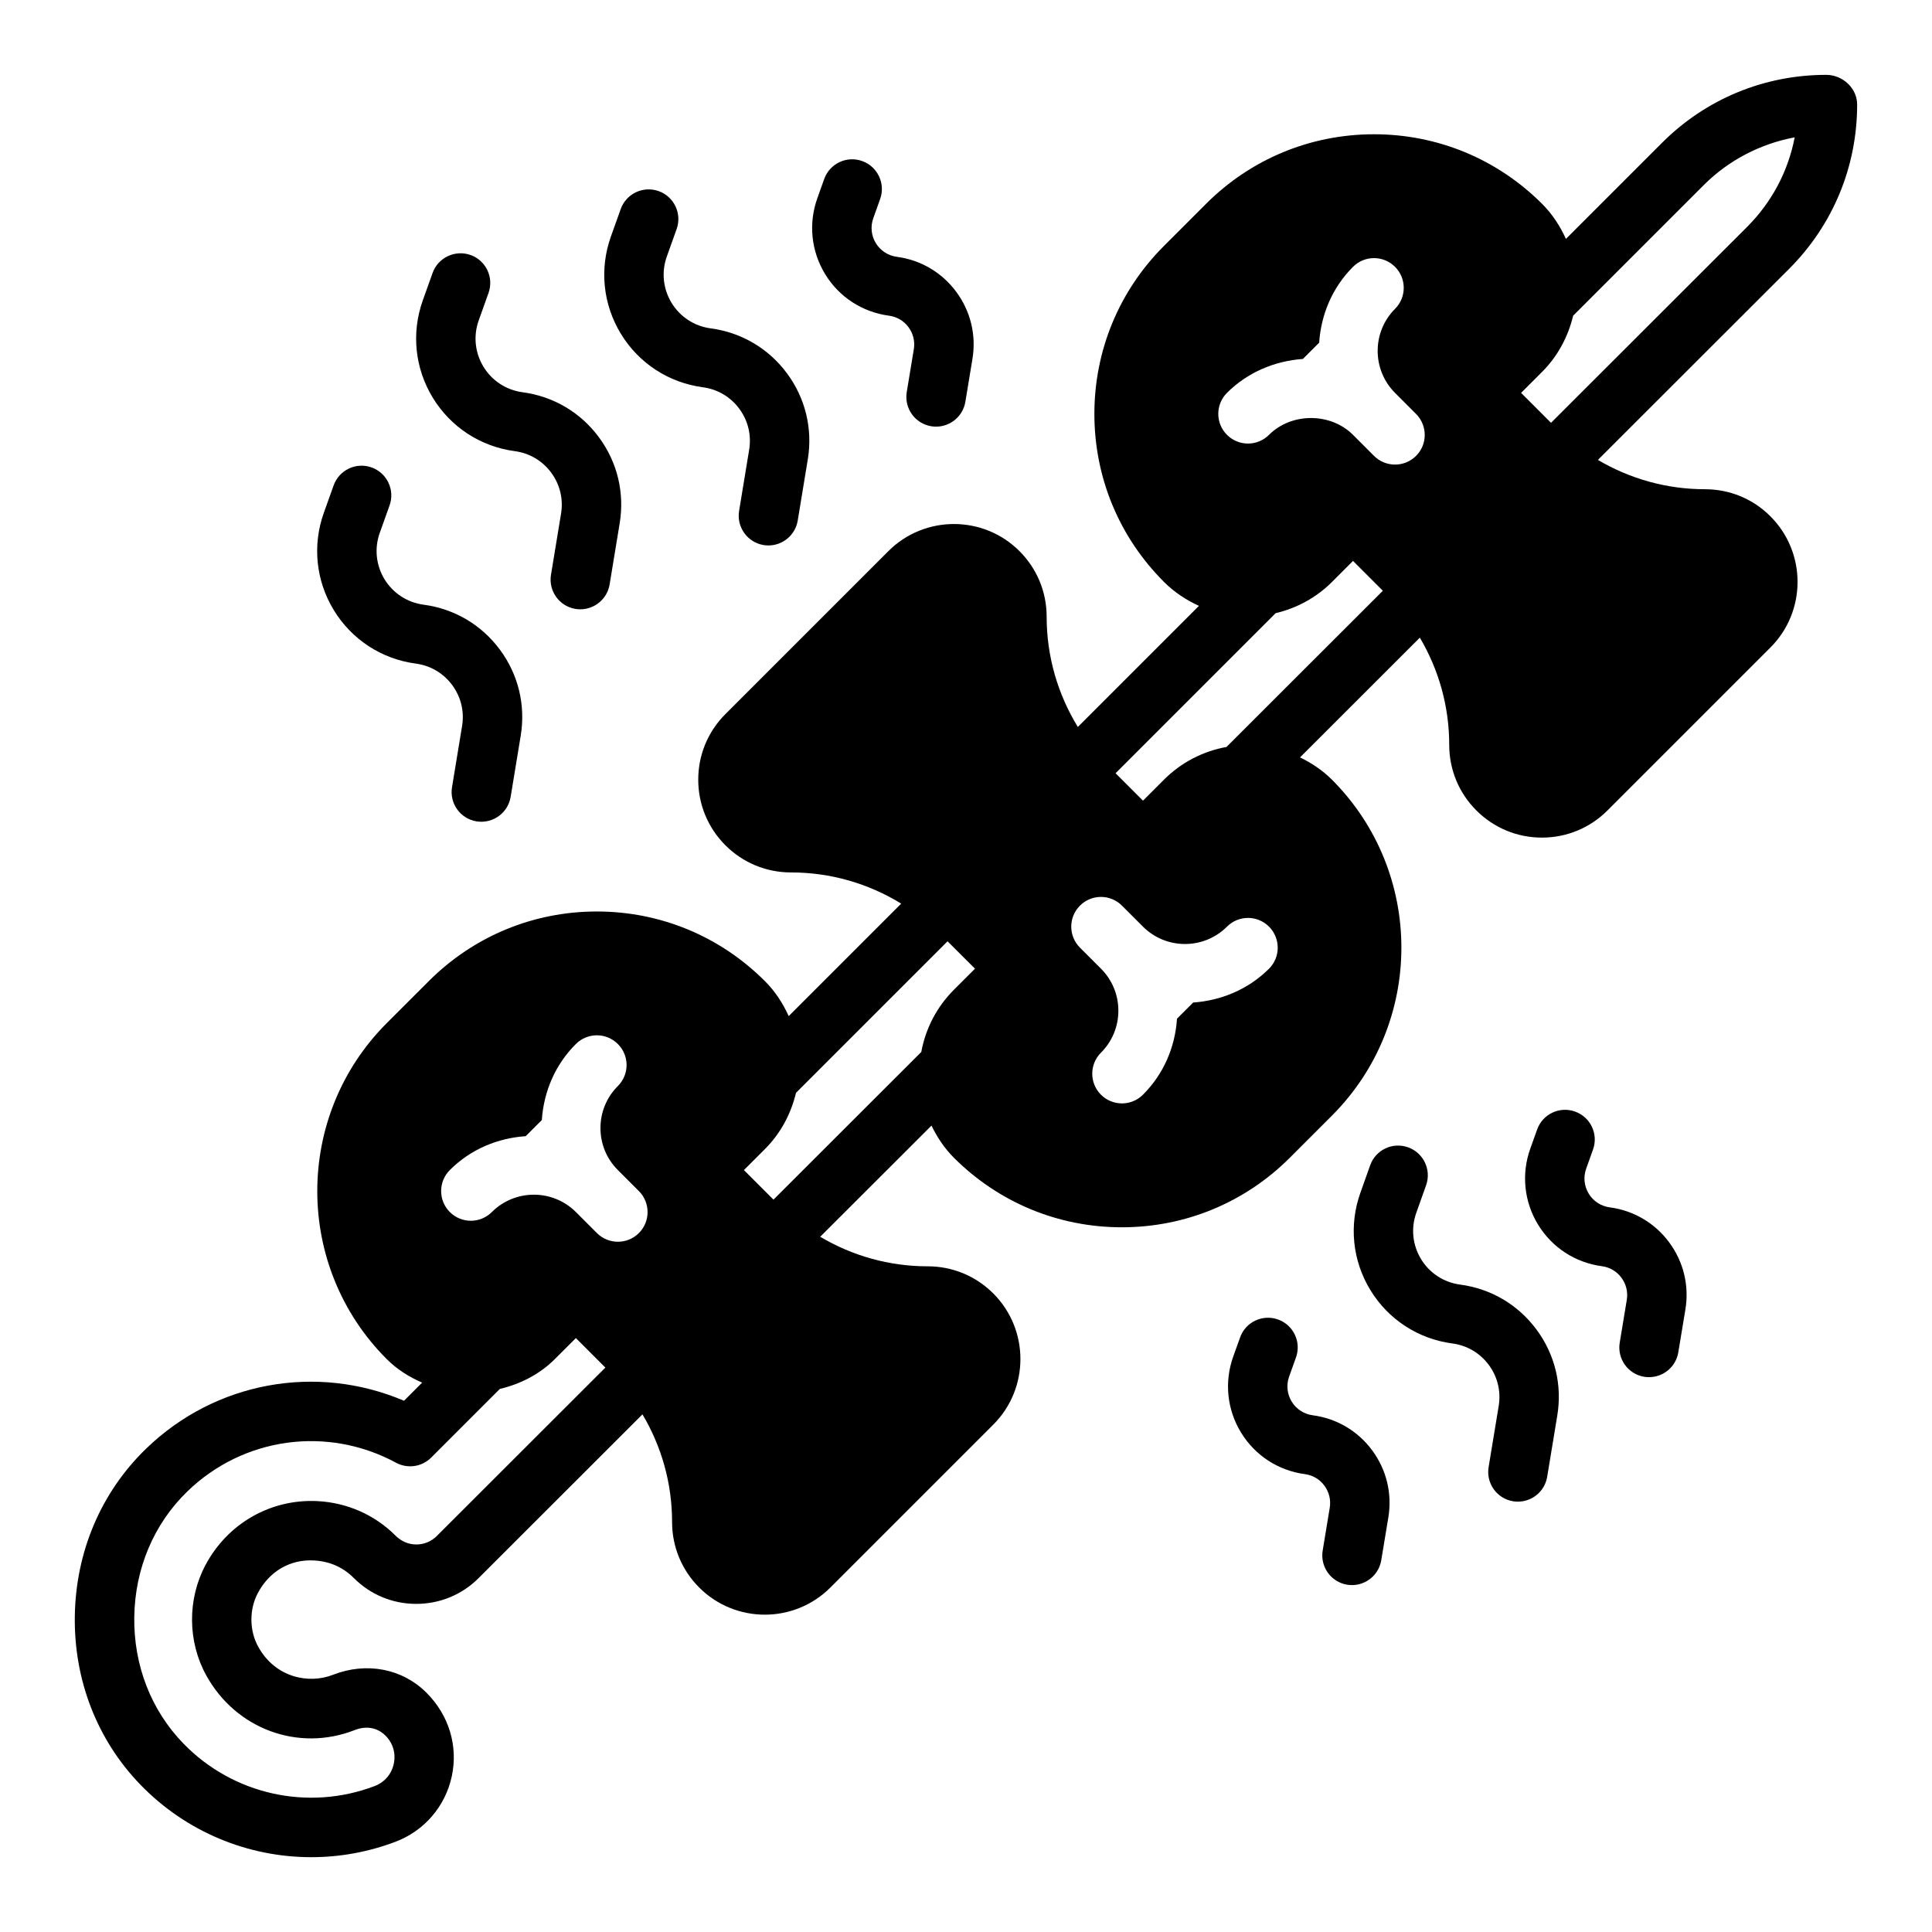
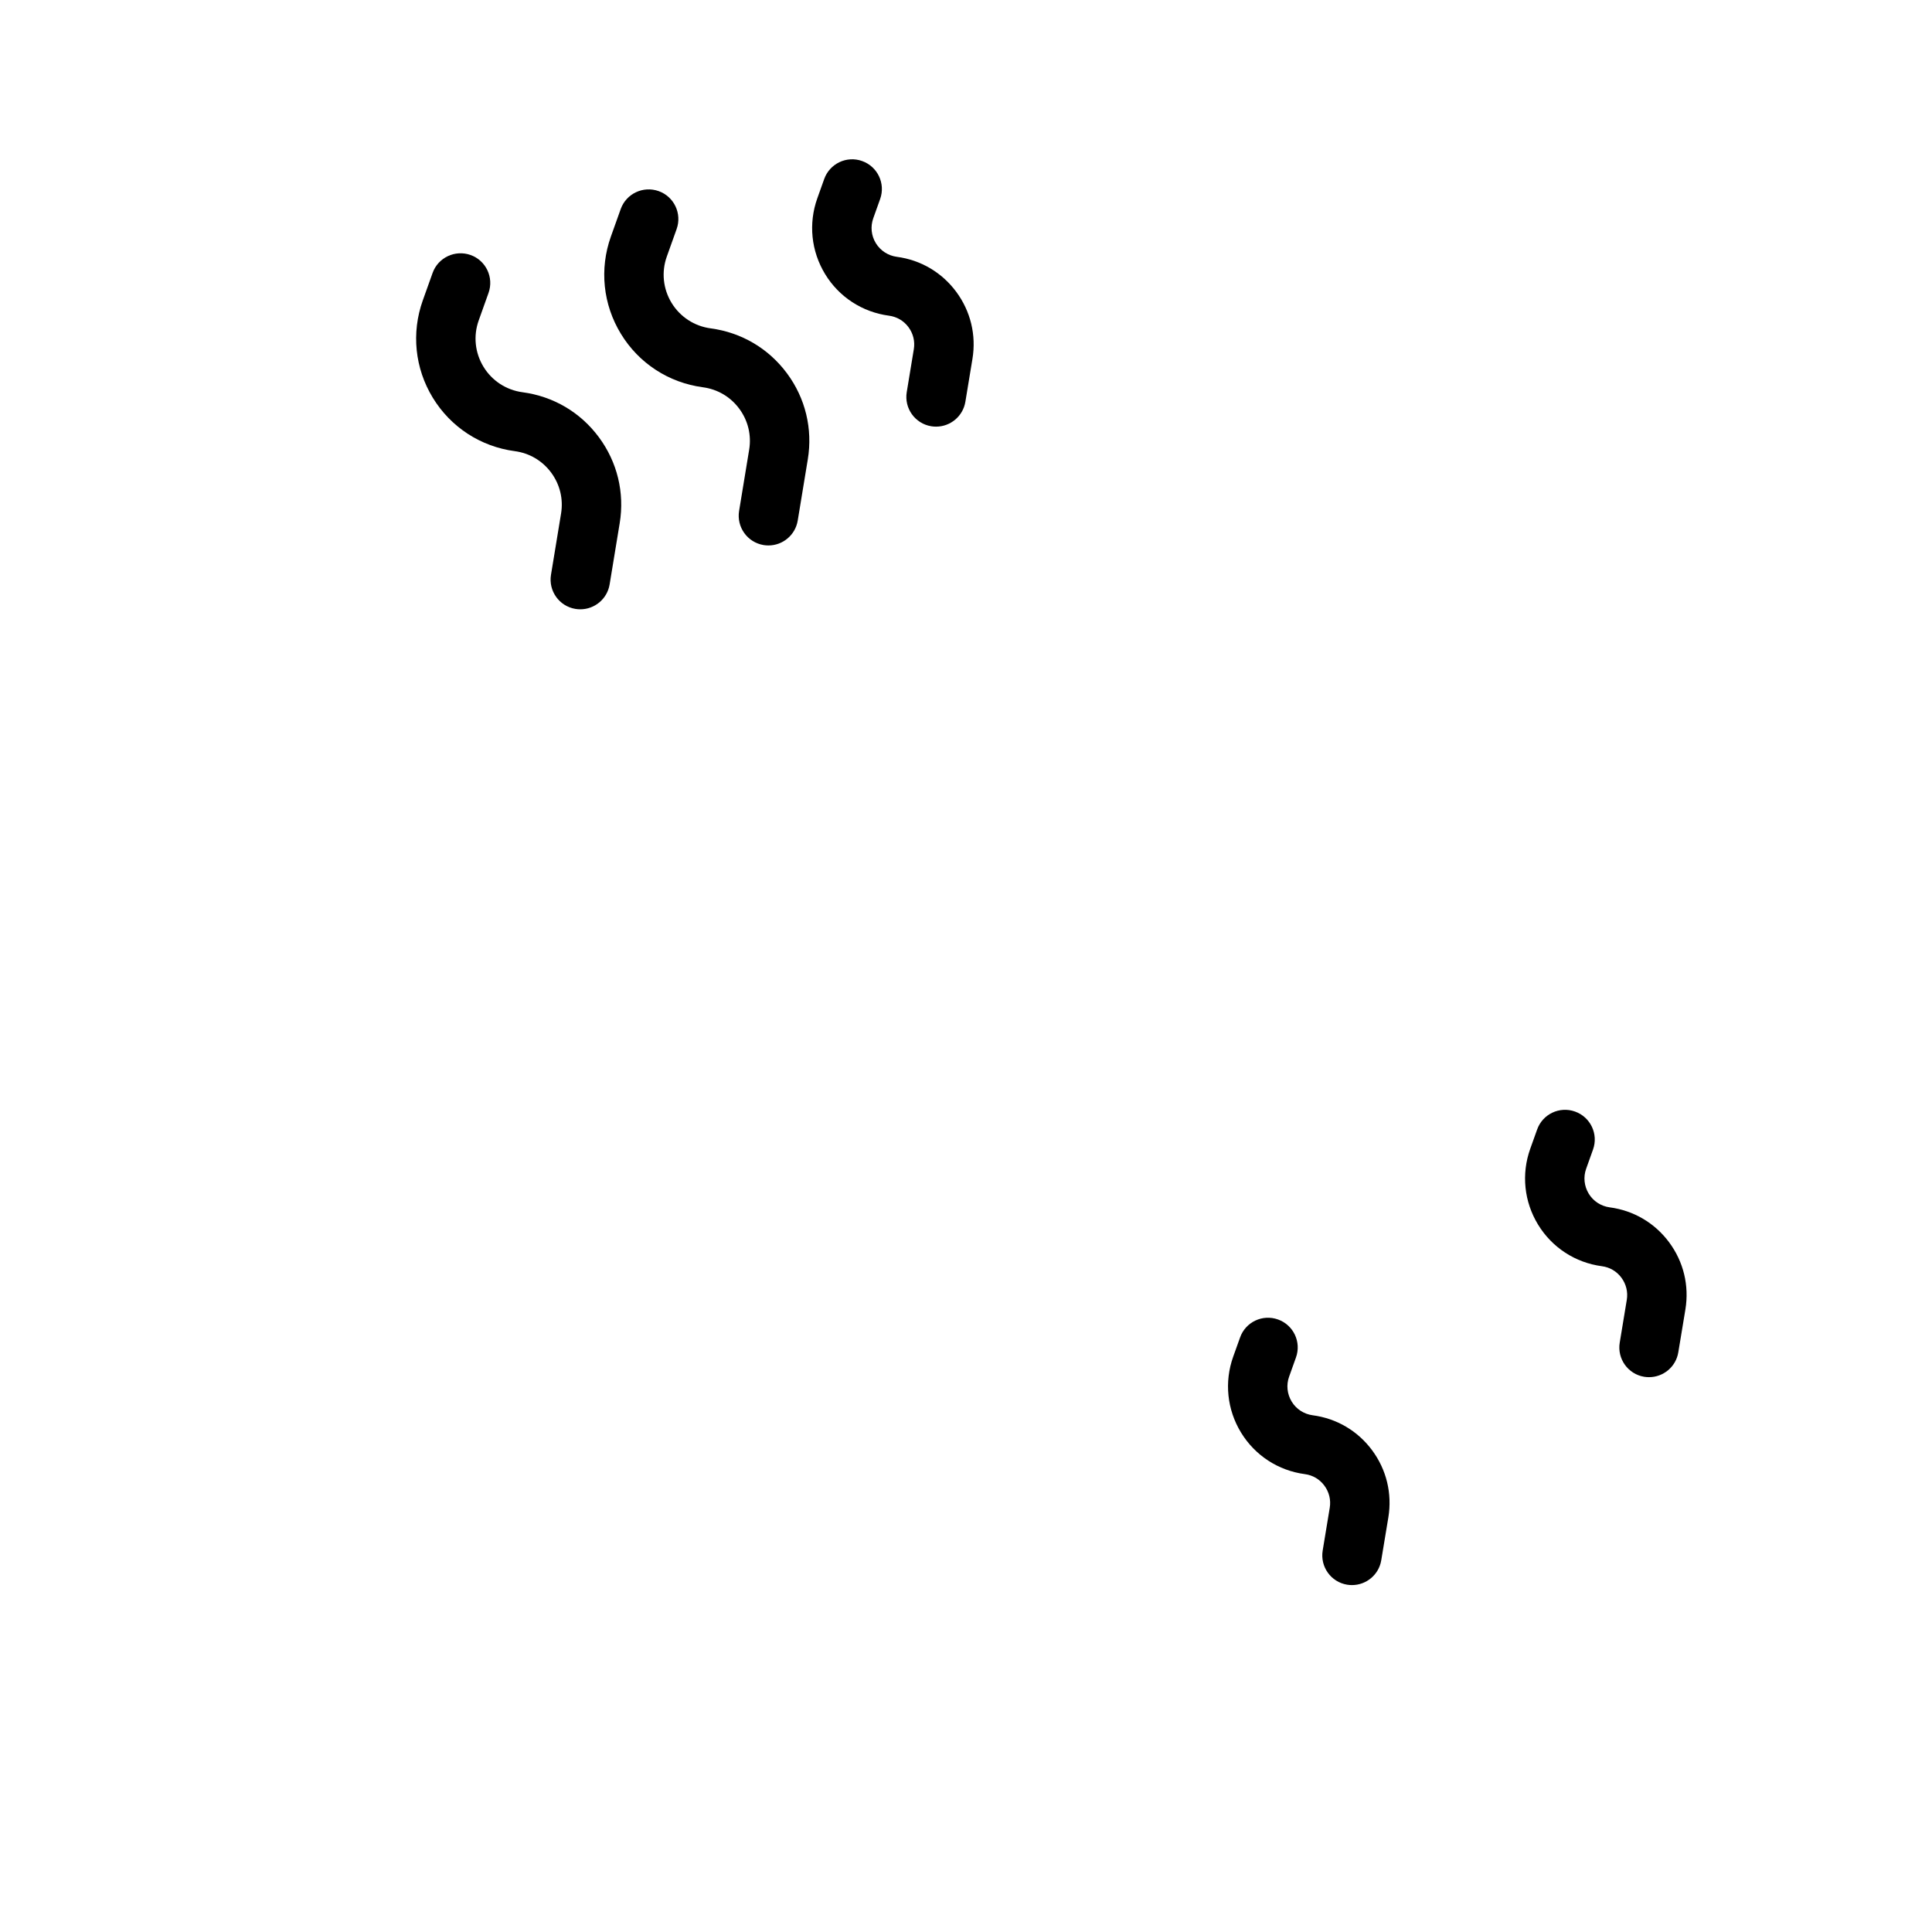
<svg xmlns="http://www.w3.org/2000/svg" fill="#000000" width="800px" height="800px" version="1.1" viewBox="144 144 512 512">
  <g>
-     <path d="m595.85 273.65c-10.156 0-19.859-2.738-28.387-7.769l50.641-50.602c11.648-11.633 18.059-27.102 18.059-43.57 0-4.344-3.84-7.871-8.195-7.871-16.461 0-31.93 6.406-43.547 18.043l-25.434 25.434c-1.52-3.352-3.559-6.535-6.312-9.289-11.906-11.895-27.723-18.445-44.543-18.445-16.824 0-32.637 6.551-44.523 18.445l-11.133 11.133c-11.902 11.895-18.453 27.711-18.453 44.531 0 16.824 6.551 32.637 18.453 44.531 2.715 2.715 5.871 4.793 9.258 6.336l-32.094 32.094c-5.344-8.715-8.266-18.727-8.266-29.215 0-6.559-2.551-12.73-7.195-17.375-9.582-9.59-25.184-9.582-34.754 0l-43.18 43.18c-4.644 4.644-7.203 10.816-7.203 17.383 0 6.559 2.559 12.738 7.195 17.375 4.637 4.644 10.809 7.203 17.383 7.203 10.477 0 20.492 2.914 29.207 8.266l-29.812 29.812c-1.52-3.352-3.559-6.535-6.312-9.281-11.895-11.895-27.711-18.445-44.531-18.445-16.824 0-32.637 6.551-44.531 18.445l-11.141 11.133c-24.555 24.562-24.555 64.512 0 89.055 2.723 2.723 5.945 4.746 9.375 6.219l-4.809 4.809c-23.184-9.871-49.996-5.086-68.375 12.723-11.902 11.531-18.602 27.27-18.863 44.32-0.262 17.027 5.953 32.945 17.484 44.809 12.098 12.445 28.473 19.113 45.191 19.105 7.496 0 15.059-1.34 22.324-4.094 7.621-2.891 13.188-9.367 14.902-17.344 1.707-7.957-0.699-16.137-6.715-22.152-6.391-6.391-15.887-8.219-24.789-4.738-6.398 2.504-15.258 0.754-19.781-7.422-2.387-4.305-2.426-9.902-0.102-14.266 3.039-5.723 8.543-9.004 14.965-8.613 2.785 0.148 6.848 1.047 10.414 4.606 4.402 4.434 10.281 6.887 16.547 6.894h0.047c6.25 0 12.121-2.426 16.523-6.832l43.422-43.391c5.078 8.551 7.848 18.309 7.848 28.52 0 6.566 2.559 12.738 7.195 17.375 4.785 4.785 11.082 7.188 17.375 7.188 6.289 0 12.586-2.394 17.375-7.188l43.18-43.18c9.582-9.582 9.582-25.168 0-34.754-4.644-4.637-10.816-7.195-17.375-7.195-10.195 0-19.949-2.762-28.496-7.832l29.488-29.457c1.512 3.094 3.426 6 5.926 8.5 11.895 11.895 27.711 18.445 44.523 18.445 16.832 0 32.637-6.551 44.531-18.445l11.133-11.133c24.555-24.555 24.555-64.504 0-89.055-2.488-2.488-5.383-4.394-8.445-5.894l31.754-31.73c5.039 8.527 7.785 18.246 7.785 28.41 0 6.574 2.559 12.754 7.195 17.375 4.637 4.644 10.809 7.203 17.375 7.203s12.738-2.559 17.375-7.203l43.18-43.18c9.582-9.582 9.582-25.168 0-34.754-4.613-4.633-10.777-7.184-17.332-7.184zm-336.12 277.43c-1.434 1.434-3.344 2.219-5.391 2.219h-0.016c-2.055 0-3.969-0.805-5.559-2.394-5.457-5.457-12.785-8.691-20.625-9.094-12.32-0.629-23.781 5.84-29.684 16.941-4.832 9.086-4.746 20.301 0.227 29.285 7.871 14.211 24.402 20.285 39.289 14.461 3.023-1.188 5.992-0.738 8.195 1.473 1.984 1.984 2.777 4.699 2.188 7.445-0.59 2.762-2.449 4.922-5.086 5.918-17.617 6.684-37.512 2.266-50.648-11.266-8.594-8.836-13.223-20.762-13.035-33.582 0.195-12.84 5.195-24.648 14.074-33.25 14.863-14.391 37.078-17.445 55.293-7.598 3.07 1.66 6.856 1.102 9.312-1.355l18.199-18.199c5.406-1.289 10.523-3.856 14.578-7.91l5.574-5.566 7.816 7.816zm53.586-80.309c-1.535 1.535-3.551 2.305-5.566 2.305s-4.031-0.77-5.566-2.305l-5.566-5.566c-6.141-6.133-16.121-6.133-22.27 0-3.078 3.078-8.055 3.078-11.133 0-3.078-3.078-3.078-8.055 0-11.133 5.59-5.59 12.793-8.477 20.105-8.973l4.273-4.273c0.512-7.606 3.574-14.711 9.02-20.152 3.078-3.078 8.055-3.078 11.133 0 3.078 3.078 3.078 8.055 0 11.133-2.977 2.977-4.613 6.926-4.613 11.141 0 4.211 1.637 8.156 4.613 11.133l5.566 5.566c1.535 1.535 2.305 3.551 2.305 5.566 0.004 2.008-0.766 4.023-2.301 5.559zm83.496-64.488c-4.566 4.559-7.519 10.289-8.66 16.5l-39.172 39.133-7.832-7.832 5.566-5.566c4.25-4.25 6.926-9.445 8.234-14.902l40.164-40.164 7.273 7.266zm83.492-5.566c-5.59 5.582-12.832 8.453-20.105 8.965l-4.281 4.281c-0.504 7.606-3.574 14.711-9.02 20.145-1.535 1.535-3.551 2.305-5.566 2.305s-4.031-0.77-5.566-2.305c-3.078-3.078-3.078-8.062 0-11.133 2.977-2.977 4.613-6.926 4.613-11.133 0-4.211-1.637-8.164-4.613-11.141l-5.566-5.566c-1.535-1.535-2.305-3.551-2.305-5.566s0.77-4.031 2.305-5.566c3.078-3.078 8.055-3.078 11.133 0l5.566 5.566c6.141 6.141 16.137 6.133 22.27 0 3.078-3.078 8.055-3.078 11.133 0 3.074 3.086 3.082 8.078 0.004 11.148zm-11.266-58.766c-6.234 1.133-11.988 4.086-16.562 8.66l-5.574 5.574-7.266-7.266 42.422-42.422c5.598-1.332 10.77-4.102 14.941-8.281l5.566-5.566 7.902 7.902zm50.223-77.129c-1.535 1.535-3.551 2.297-5.566 2.297s-4.031-0.77-5.566-2.305l-5.566-5.574c-5.953-5.945-16.312-5.945-22.262 0-3.078 3.078-8.055 3.078-11.133 0-3.078-3.07-3.078-8.055 0-11.133 5.414-5.414 12.617-8.453 20.113-8.98l4.312-4.312c0.496-7.328 3.387-14.516 8.973-20.105 3.078-3.078 8.055-3.07 11.133 0 3.078 3.078 3.078 8.055 0 11.141-6.133 6.141-6.133 16.129 0 22.27l5.566 5.574c1.535 1.535 2.305 3.559 2.305 5.574 0.008 2.012-0.766 4.019-2.309 5.555zm27.844-16.703 5.566-5.566c4.242-4.25 6.918-9.438 8.227-14.887l34.652-34.652c6.504-6.512 14.926-10.902 24.059-12.617-1.707 8.941-6.047 17.176-12.625 23.75l-51.949 51.906z" />
    <path d="m280.42 263.56c3.883 0.512 7.305 2.535 9.637 5.676 2.332 3.148 3.266 7.016 2.629 10.871l-2.668 16.215c-0.707 4.289 2.195 8.344 6.488 9.047 0.434 0.07 0.867 0.102 1.289 0.102 3.785 0 7.125-2.738 7.762-6.59l2.668-16.215c1.332-8.109-0.629-16.207-5.519-22.805-4.887-6.598-12.066-10.824-20.215-11.91-4.312-0.574-8.094-3.031-10.359-6.746-2.266-3.715-2.731-8.203-1.266-12.297l2.598-7.273c1.465-4.094-0.668-8.598-4.762-10.059-4.094-1.441-8.598 0.668-10.059 4.762l-2.598 7.273c-3.07 8.598-2.102 18.004 2.652 25.797 4.75 7.789 12.672 12.953 21.723 14.152z" />
    <path d="m330.27 246.63c3.883 0.512 7.305 2.535 9.637 5.676 2.332 3.148 3.266 7.008 2.629 10.871l-2.668 16.223c-0.699 4.289 2.203 8.336 6.496 9.047 0.434 0.07 0.859 0.102 1.281 0.102 3.785 0 7.125-2.738 7.762-6.598l2.668-16.215c1.332-8.109-0.629-16.207-5.519-22.805-4.894-6.598-12.074-10.824-20.215-11.91-4.312-0.574-8.094-3.039-10.359-6.746-2.266-3.715-2.731-8.203-1.266-12.297l2.598-7.273c1.465-4.094-0.668-8.598-4.762-10.059-4.102-1.449-8.598 0.668-10.059 4.762l-2.598 7.273c-3.07 8.598-2.102 18.004 2.652 25.789 4.742 7.797 12.66 12.953 21.723 14.16z" />
-     <path d="m530.95 484.43c-4.32-0.574-8.094-3.031-10.352-6.746-2.266-3.715-2.731-8.203-1.258-12.305l2.59-7.273c1.457-4.094-0.684-8.598-4.769-10.051-4.117-1.48-8.605 0.668-10.059 4.769l-2.582 7.266c-3.078 8.605-2.109 18.004 2.644 25.797 4.754 7.793 12.676 12.949 21.727 14.145 3.891 0.512 7.312 2.535 9.652 5.684 2.332 3.141 3.258 7.008 2.629 10.863l-2.676 16.223c-0.707 4.289 2.188 8.344 6.481 9.047 0.441 0.07 0.867 0.102 1.289 0.102 3.777 0 7.125-2.738 7.754-6.59l2.676-16.223c1.34-8.109-0.621-16.199-5.512-22.797-4.906-6.606-12.086-10.832-20.234-11.91z" />
    <path d="m379.59 227.66c2.086 0.277 3.922 1.355 5.172 3.047s1.754 3.762 1.41 5.84l-1.875 11.367c-0.707 4.289 2.195 8.344 6.488 9.047 0.434 0.07 0.867 0.102 1.289 0.102 3.785 0 7.125-2.738 7.762-6.59l1.875-11.367c1.039-6.32-0.488-12.625-4.297-17.773-3.809-5.141-9.406-8.438-15.742-9.273-2.312-0.309-4.344-1.629-5.566-3.621-1.219-1.992-1.465-4.402-0.676-6.606l1.82-5.094c1.465-4.094-0.676-8.598-4.769-10.059-4.102-1.473-8.598 0.676-10.059 4.769l-1.82 5.094c-2.394 6.699-1.637 14.02 2.062 20.098 3.695 6.074 9.871 10.082 16.926 11.02z" />
    <path d="m570.59 463.96c-2.312-0.309-4.344-1.629-5.559-3.621-1.211-2-1.473-4.41-0.684-6.606l1.82-5.094c1.473-4.094-0.668-8.598-4.754-10.059-4.102-1.48-8.613 0.668-10.059 4.762l-1.828 5.102c-2.387 6.699-1.629 14.027 2.078 20.098 3.707 6.07 9.871 10.086 16.926 11.02 2.086 0.277 3.914 1.355 5.164 3.047 1.25 1.691 1.762 3.769 1.426 5.84l-1.875 11.367c-0.707 4.281 2.188 8.344 6.481 9.047 0.441 0.07 0.867 0.102 1.289 0.102 3.777 0 7.125-2.731 7.754-6.59l1.883-11.375c1.031-6.32-0.496-12.625-4.312-17.773-3.816-5.141-9.414-8.43-15.75-9.266z" />
    <path d="m491.87 519.06c-2.312-0.309-4.344-1.629-5.559-3.621-1.211-2-1.473-4.41-0.684-6.606l1.82-5.094c1.473-4.094-0.668-8.598-4.754-10.059-4.102-1.473-8.613 0.668-10.059 4.762l-1.828 5.102c-2.387 6.699-1.629 14.027 2.078 20.098 3.707 6.07 9.871 10.086 16.926 11.02 2.086 0.277 3.914 1.355 5.164 3.047 1.25 1.691 1.762 3.769 1.426 5.84l-1.875 11.367c-0.707 4.281 2.188 8.344 6.481 9.047 0.441 0.07 0.867 0.102 1.289 0.102 3.777 0 7.125-2.731 7.754-6.59l1.883-11.375c1.031-6.32-0.496-12.625-4.312-17.773-3.812-5.141-9.41-8.43-15.75-9.266z" />
-     <path d="m254.19 319.86c3.883 0.512 7.305 2.535 9.637 5.676 2.332 3.148 3.266 7.016 2.629 10.871l-2.668 16.215c-0.707 4.289 2.195 8.344 6.488 9.047 0.434 0.07 0.867 0.102 1.289 0.102 3.785 0 7.125-2.738 7.762-6.59l2.668-16.215c1.332-8.109-0.629-16.207-5.519-22.805-4.887-6.598-12.066-10.824-20.215-11.91-4.312-0.574-8.094-3.031-10.359-6.746s-2.723-8.203-1.258-12.297l2.598-7.273c1.465-4.094-0.676-8.598-4.769-10.059-4.094-1.473-8.598 0.676-10.059 4.769l-2.598 7.266c-3.07 8.598-2.102 18.004 2.652 25.789 4.754 7.801 12.672 12.957 21.723 14.16z" />
  </g>
</svg>